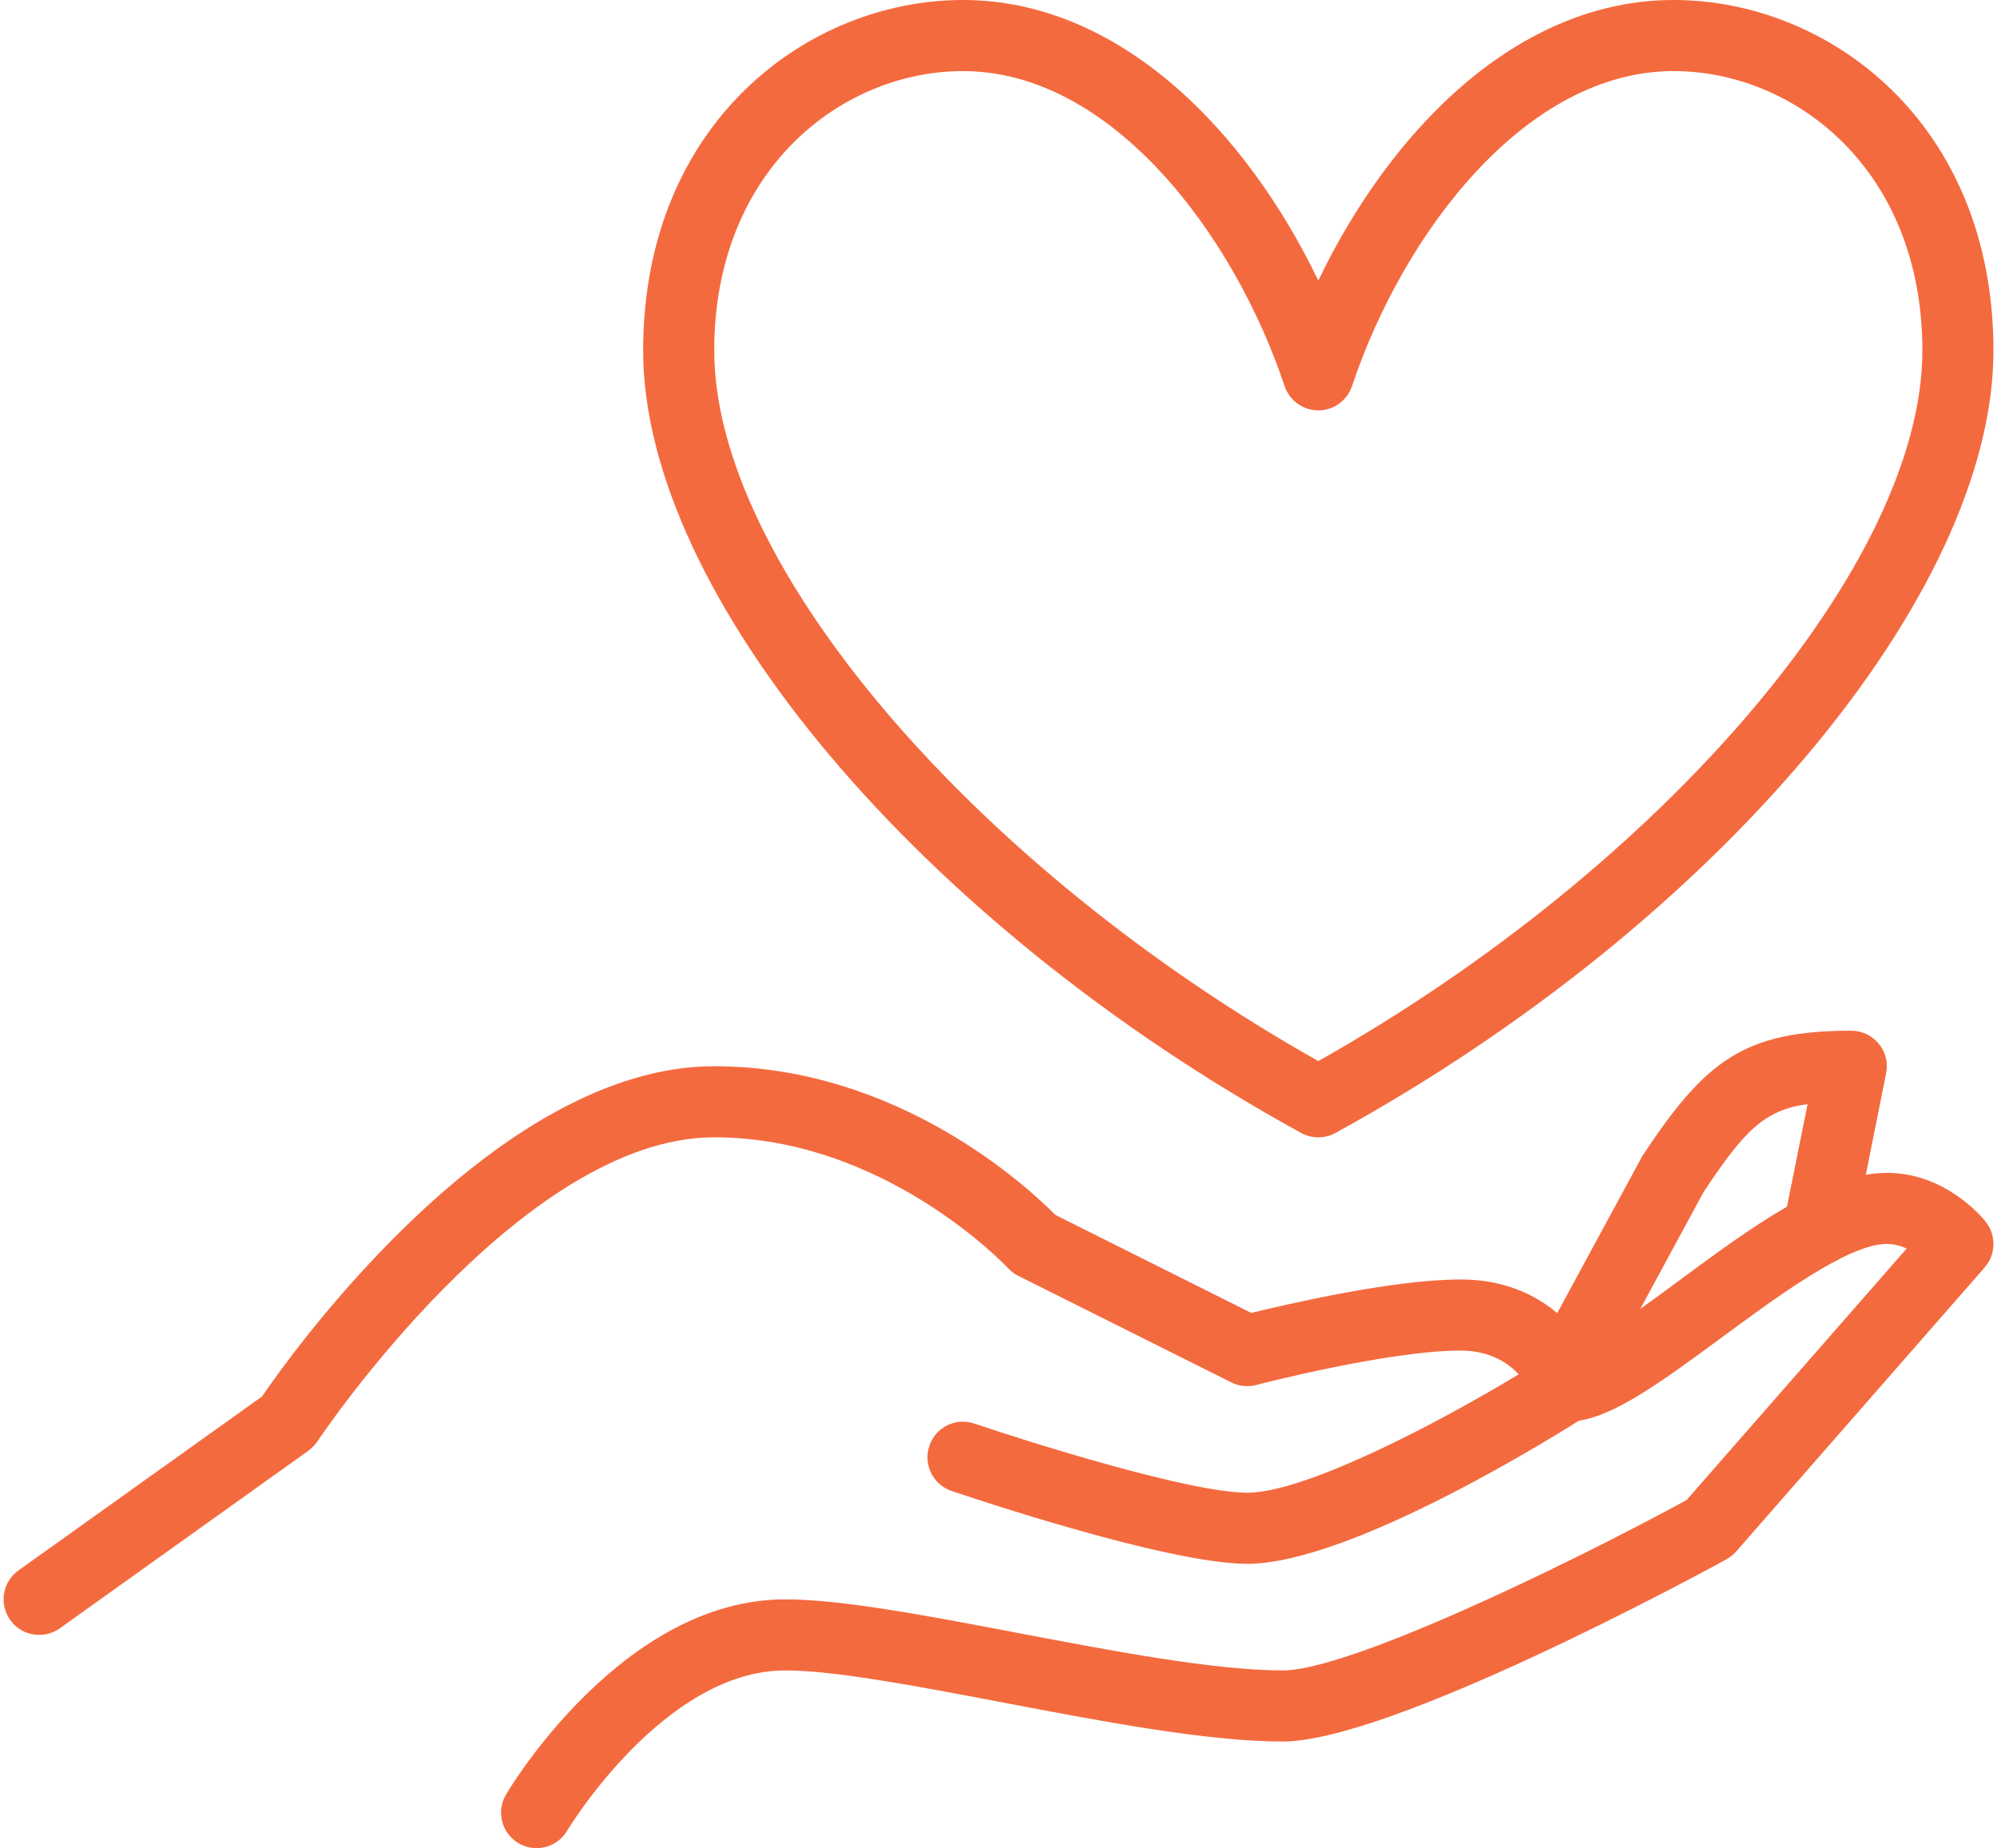
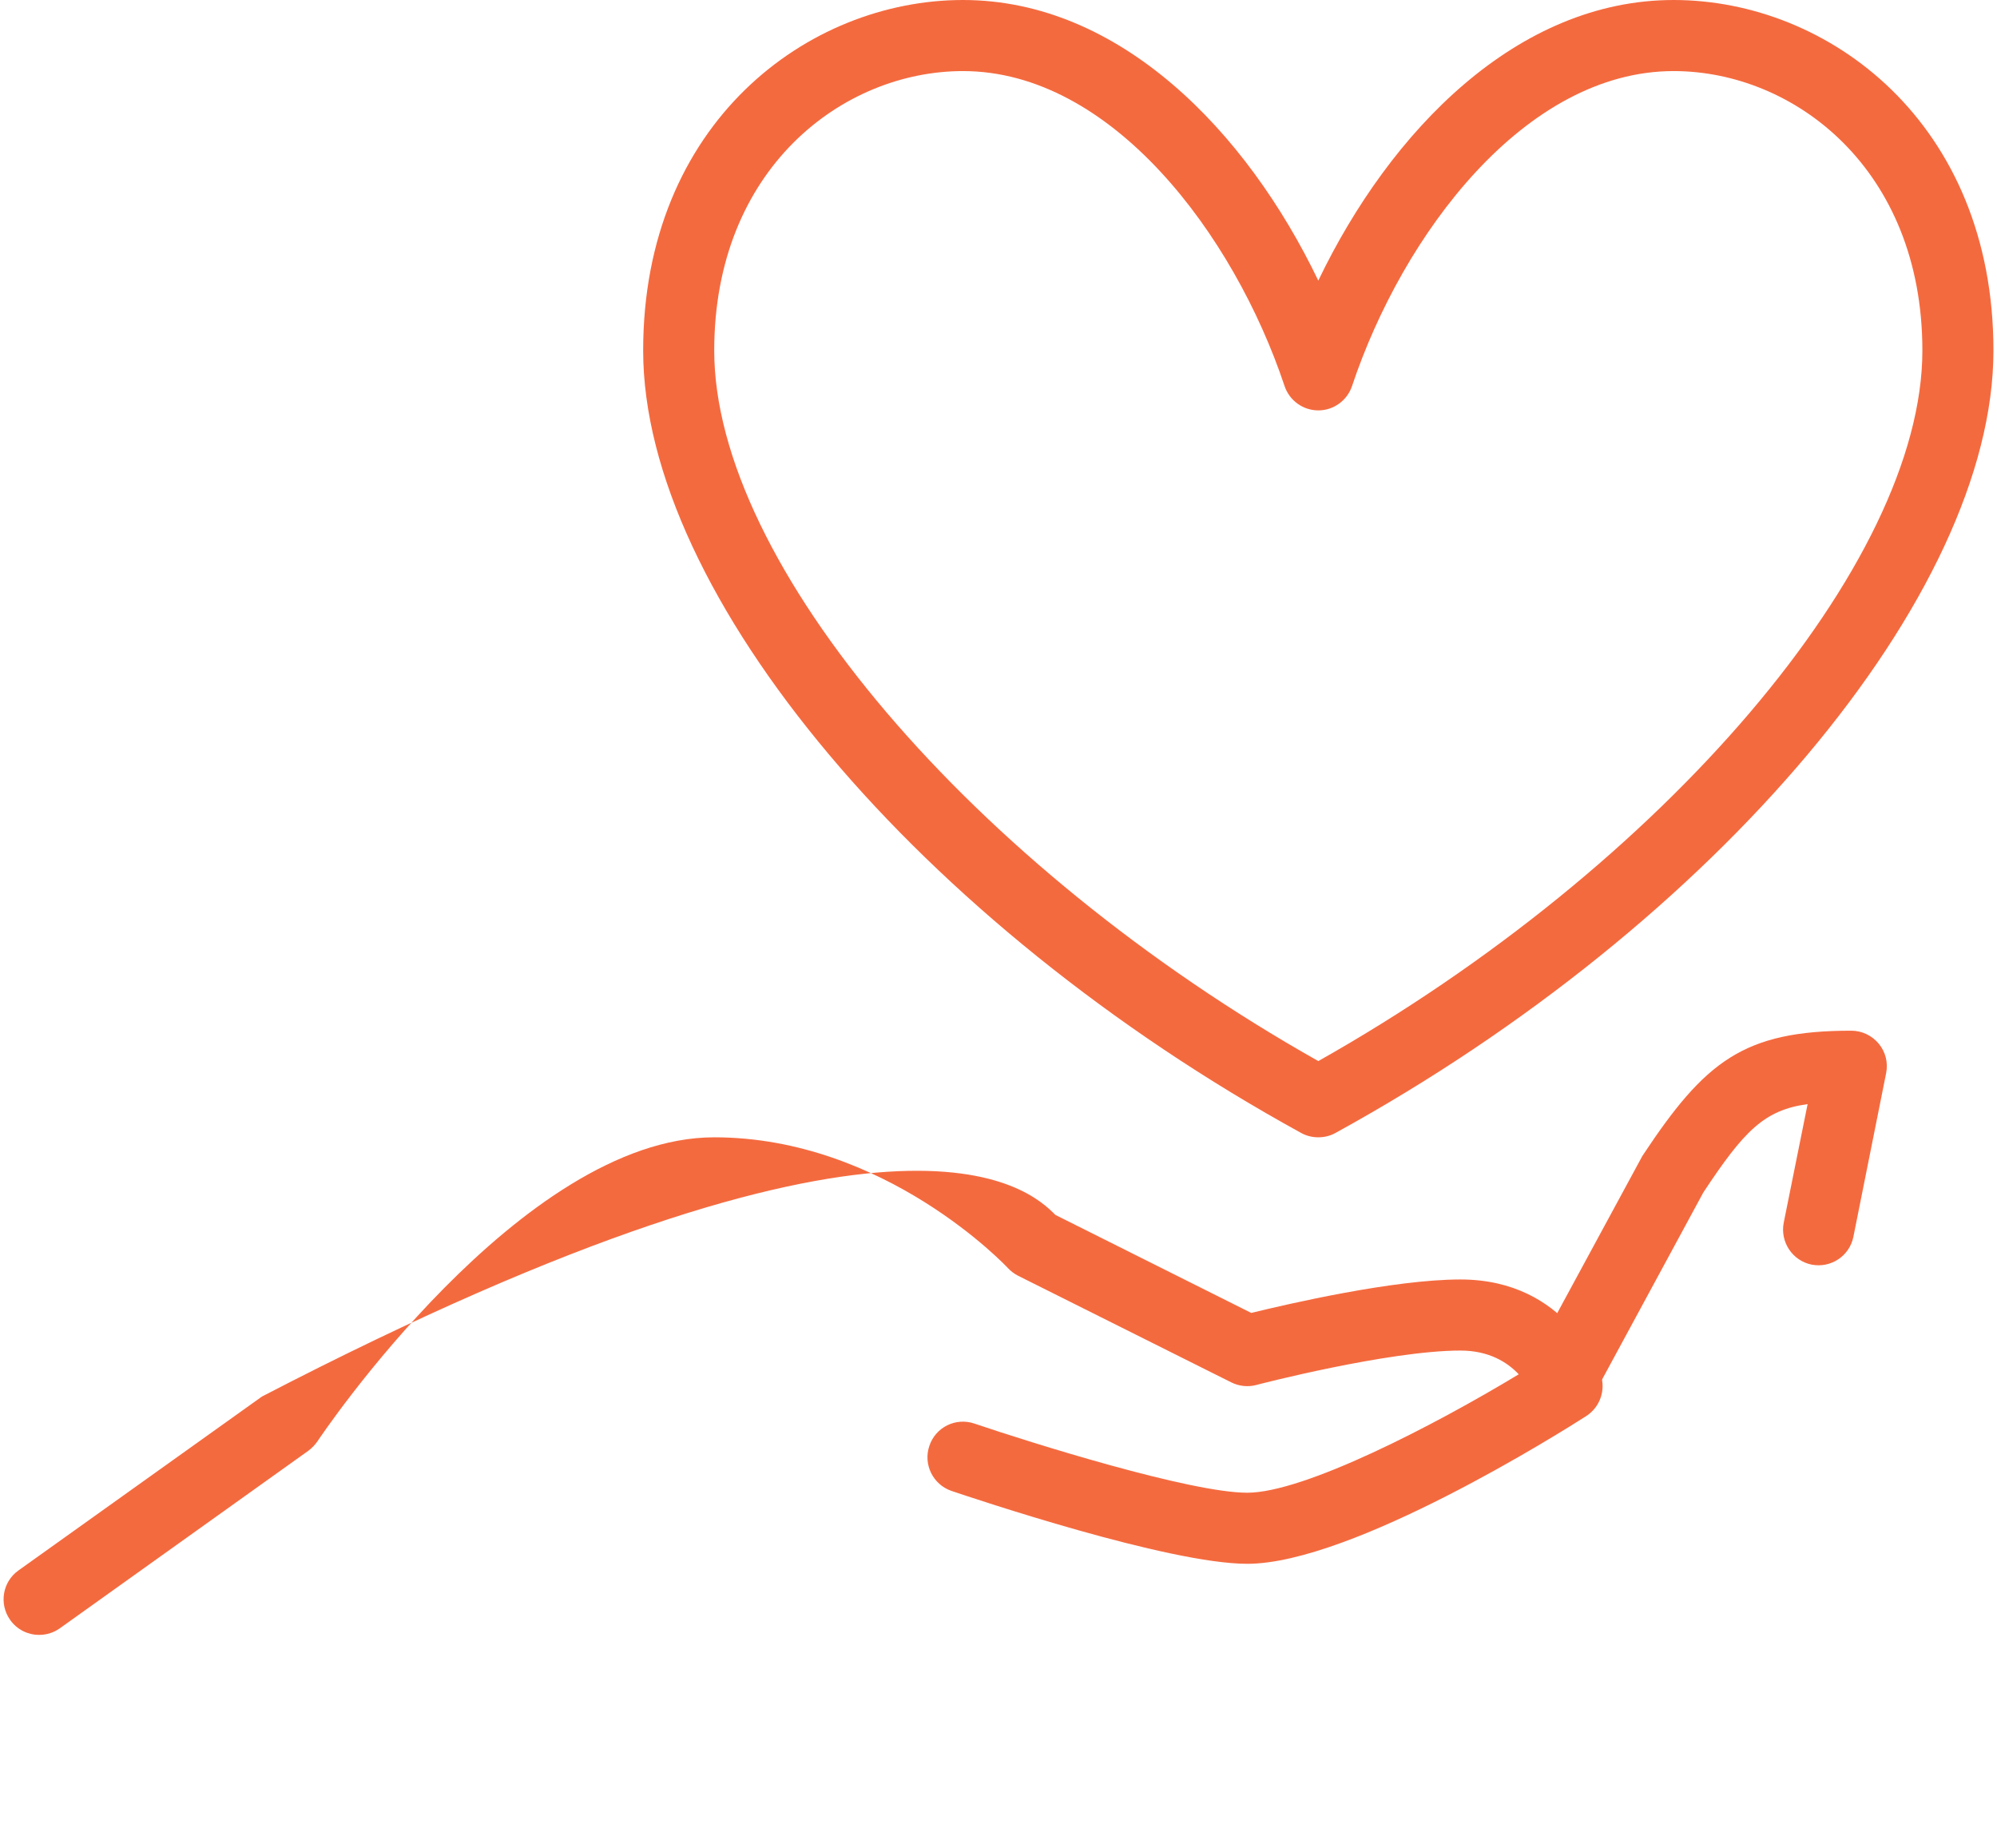
<svg xmlns="http://www.w3.org/2000/svg" fill="#f46a3f" height="52" preserveAspectRatio="xMidYMid meet" version="1" viewBox="-0.1 0.0 56.2 52.0" width="56.2" zoomAndPan="magnify">
  <g id="change1_1">
-     <path d="M 1 46 C 0.688 46 0.383 45.855 0.188 45.582 C -0.133 45.133 -0.031 44.508 0.418 44.188 L 7.273 39.293 C 8.145 38.016 13.883 30 20 30 C 25.188 30 28.852 33.426 29.602 34.184 L 35.113 36.941 C 36.152 36.688 39.113 36 41 36 C 44.02 36 44.91 38.574 44.949 38.684 C 45.094 39.117 44.926 39.594 44.539 39.844 C 43.875 40.27 37.957 44 35 44 C 32.773 44 27.293 42.156 26.676 41.949 C 26.156 41.77 25.875 41.203 26.055 40.68 C 26.23 40.156 26.797 39.875 27.324 40.055 C 28.914 40.594 33.395 42 35 42 C 36.594 42 40.223 40.129 42.641 38.668 C 42.328 38.336 41.812 38 41 38 C 38.984 38 35.289 38.957 35.254 38.969 C 35.02 39.031 34.77 39.004 34.551 38.895 L 28.551 35.895 C 28.445 35.84 28.344 35.766 28.262 35.676 C 28.23 35.641 24.809 32 20 32 C 14.559 32 8.891 40.465 8.836 40.551 C 8.766 40.652 8.68 40.742 8.582 40.816 L 1.582 45.816 C 1.406 45.941 1.203 46 1 46" fill="inherit" />
-     <path d="M 15 52 C 14.824 52 14.648 51.953 14.488 51.859 C 14.016 51.578 13.859 50.965 14.141 50.492 C 14.273 50.266 17.441 45 22 45 C 23.578 45 25.977 45.457 28.52 45.941 C 31.254 46.461 34.082 47 36 47 C 37.848 47 43.883 44.098 47.363 42.207 L 53.559 35.129 C 53.395 35.055 53.203 35 53 35 C 51.918 35 49.93 36.469 48.336 37.645 C 46.355 39.105 45.09 40 44 40 C 43.449 40 43 39.551 43 39 C 43 38.449 43.449 38 44 38 C 44.496 37.992 46.094 36.816 47.148 36.035 C 49.168 34.543 51.262 33 53 33 C 54.645 33 55.672 34.238 55.785 34.379 C 56.082 34.758 56.07 35.297 55.754 35.66 L 48.754 43.66 C 48.676 43.746 48.582 43.82 48.477 43.879 C 47.52 44.402 39.004 49 36 49 C 33.891 49 30.969 48.445 28.145 47.906 C 25.699 47.441 23.387 47 22 47 C 18.586 47 15.887 51.465 15.859 51.512 C 15.672 51.824 15.34 52 15 52" fill="inherit" />
+     <path d="M 1 46 C 0.688 46 0.383 45.855 0.188 45.582 C -0.133 45.133 -0.031 44.508 0.418 44.188 L 7.273 39.293 C 25.188 30 28.852 33.426 29.602 34.184 L 35.113 36.941 C 36.152 36.688 39.113 36 41 36 C 44.02 36 44.91 38.574 44.949 38.684 C 45.094 39.117 44.926 39.594 44.539 39.844 C 43.875 40.27 37.957 44 35 44 C 32.773 44 27.293 42.156 26.676 41.949 C 26.156 41.77 25.875 41.203 26.055 40.68 C 26.23 40.156 26.797 39.875 27.324 40.055 C 28.914 40.594 33.395 42 35 42 C 36.594 42 40.223 40.129 42.641 38.668 C 42.328 38.336 41.812 38 41 38 C 38.984 38 35.289 38.957 35.254 38.969 C 35.02 39.031 34.77 39.004 34.551 38.895 L 28.551 35.895 C 28.445 35.84 28.344 35.766 28.262 35.676 C 28.23 35.641 24.809 32 20 32 C 14.559 32 8.891 40.465 8.836 40.551 C 8.766 40.652 8.68 40.742 8.582 40.816 L 1.582 45.816 C 1.406 45.941 1.203 46 1 46" fill="inherit" />
    <path d="M 44 39.535 C 43.84 39.535 43.676 39.496 43.523 39.414 C 43.039 39.152 42.855 38.543 43.121 38.059 L 46.121 32.523 C 47.883 29.859 48.965 29 52 29 C 52.301 29 52.582 29.137 52.773 29.367 C 52.965 29.598 53.039 29.902 52.98 30.195 L 52.059 34.797 C 51.953 35.336 51.426 35.688 50.883 35.582 C 50.344 35.473 49.992 34.945 50.098 34.402 L 50.77 31.066 C 49.551 31.234 48.988 31.809 47.836 33.551 L 44.879 39.012 C 44.699 39.348 44.352 39.535 44 39.535" fill="inherit" />
    <path d="M 27 2 C 23.605 2 20 4.758 20 9.863 C 20 15.848 27.273 24.375 37 29.855 C 46.723 24.375 54 15.848 54 9.863 C 54 4.758 50.395 2 47 2 C 42.816 2 39.375 6.594 37.949 10.863 C 37.812 11.27 37.43 11.547 37 11.547 C 36.57 11.547 36.188 11.27 36.051 10.863 C 34.625 6.594 31.18 2 27 2 Z M 37 32 C 36.836 32 36.668 31.961 36.52 31.879 C 25.789 25.988 18 16.73 18 9.863 C 18 3.457 22.637 0 27 0 C 31.398 0 34.973 3.676 37 7.895 C 39.027 3.676 42.598 0 47 0 C 51.363 0 56 3.457 56 9.863 C 56 16.73 48.211 25.988 37.48 31.879 C 37.332 31.961 37.164 32 37 32" fill="inherit" />
  </g>
</svg>